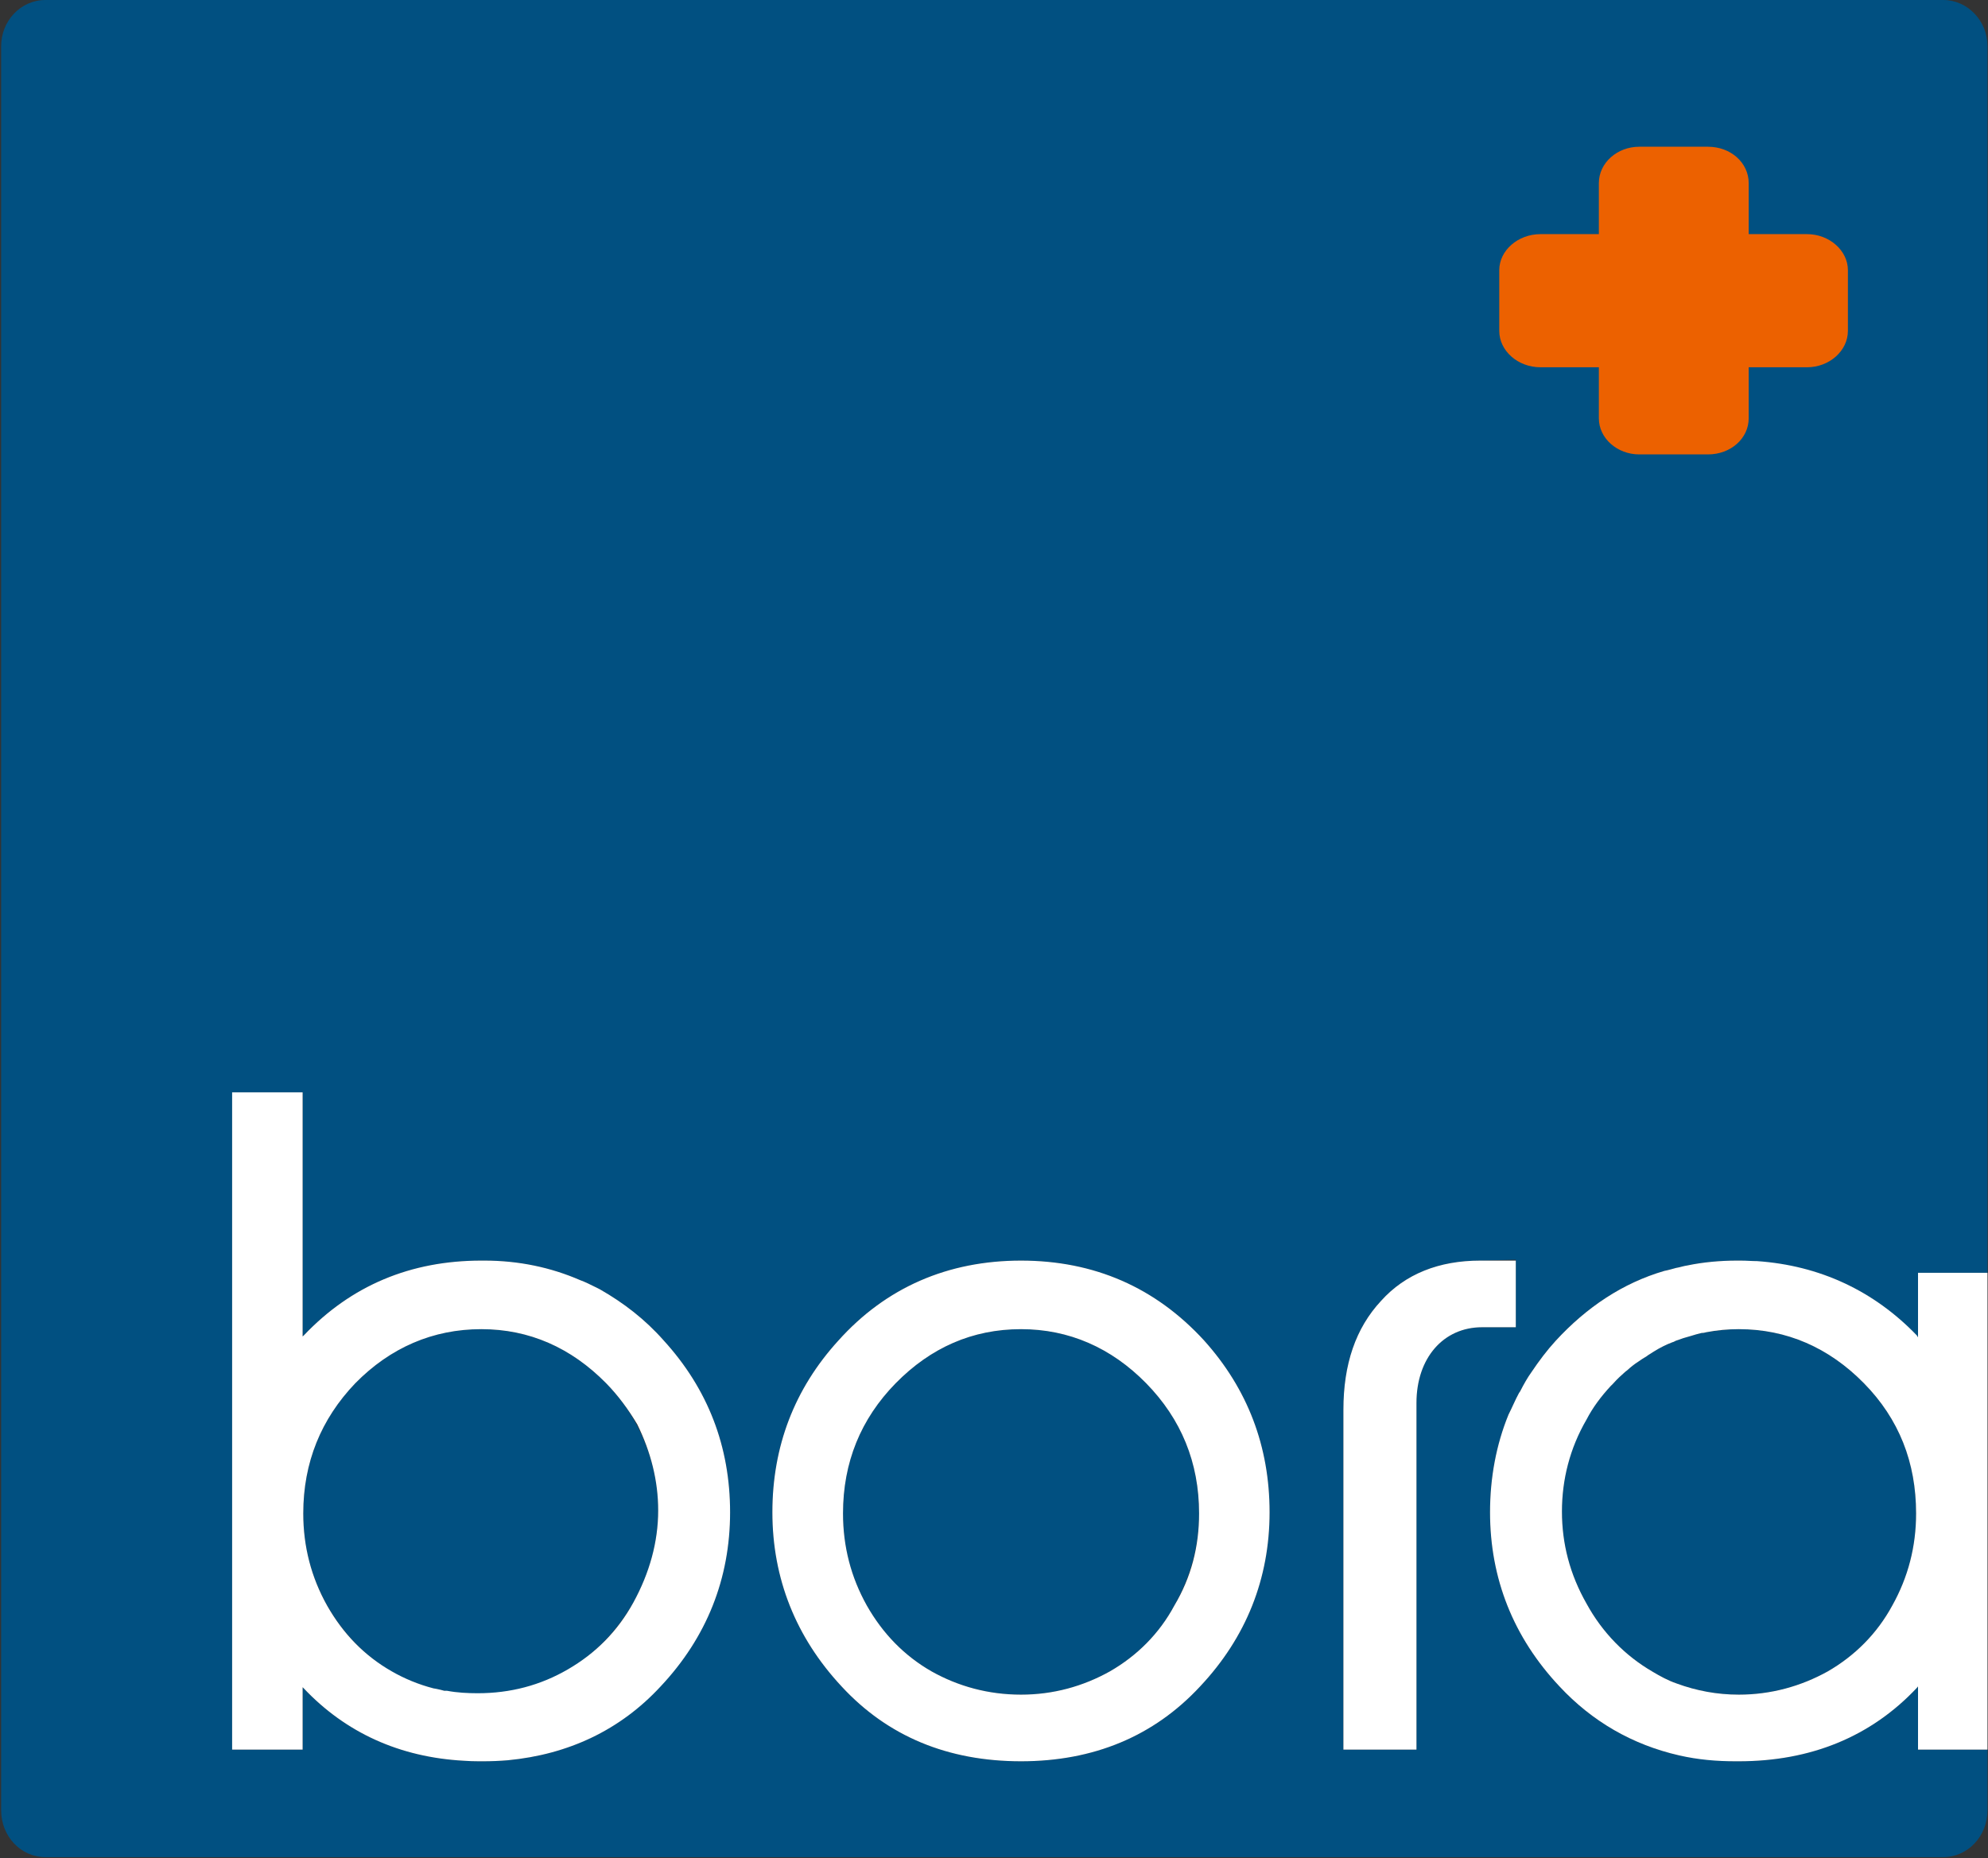
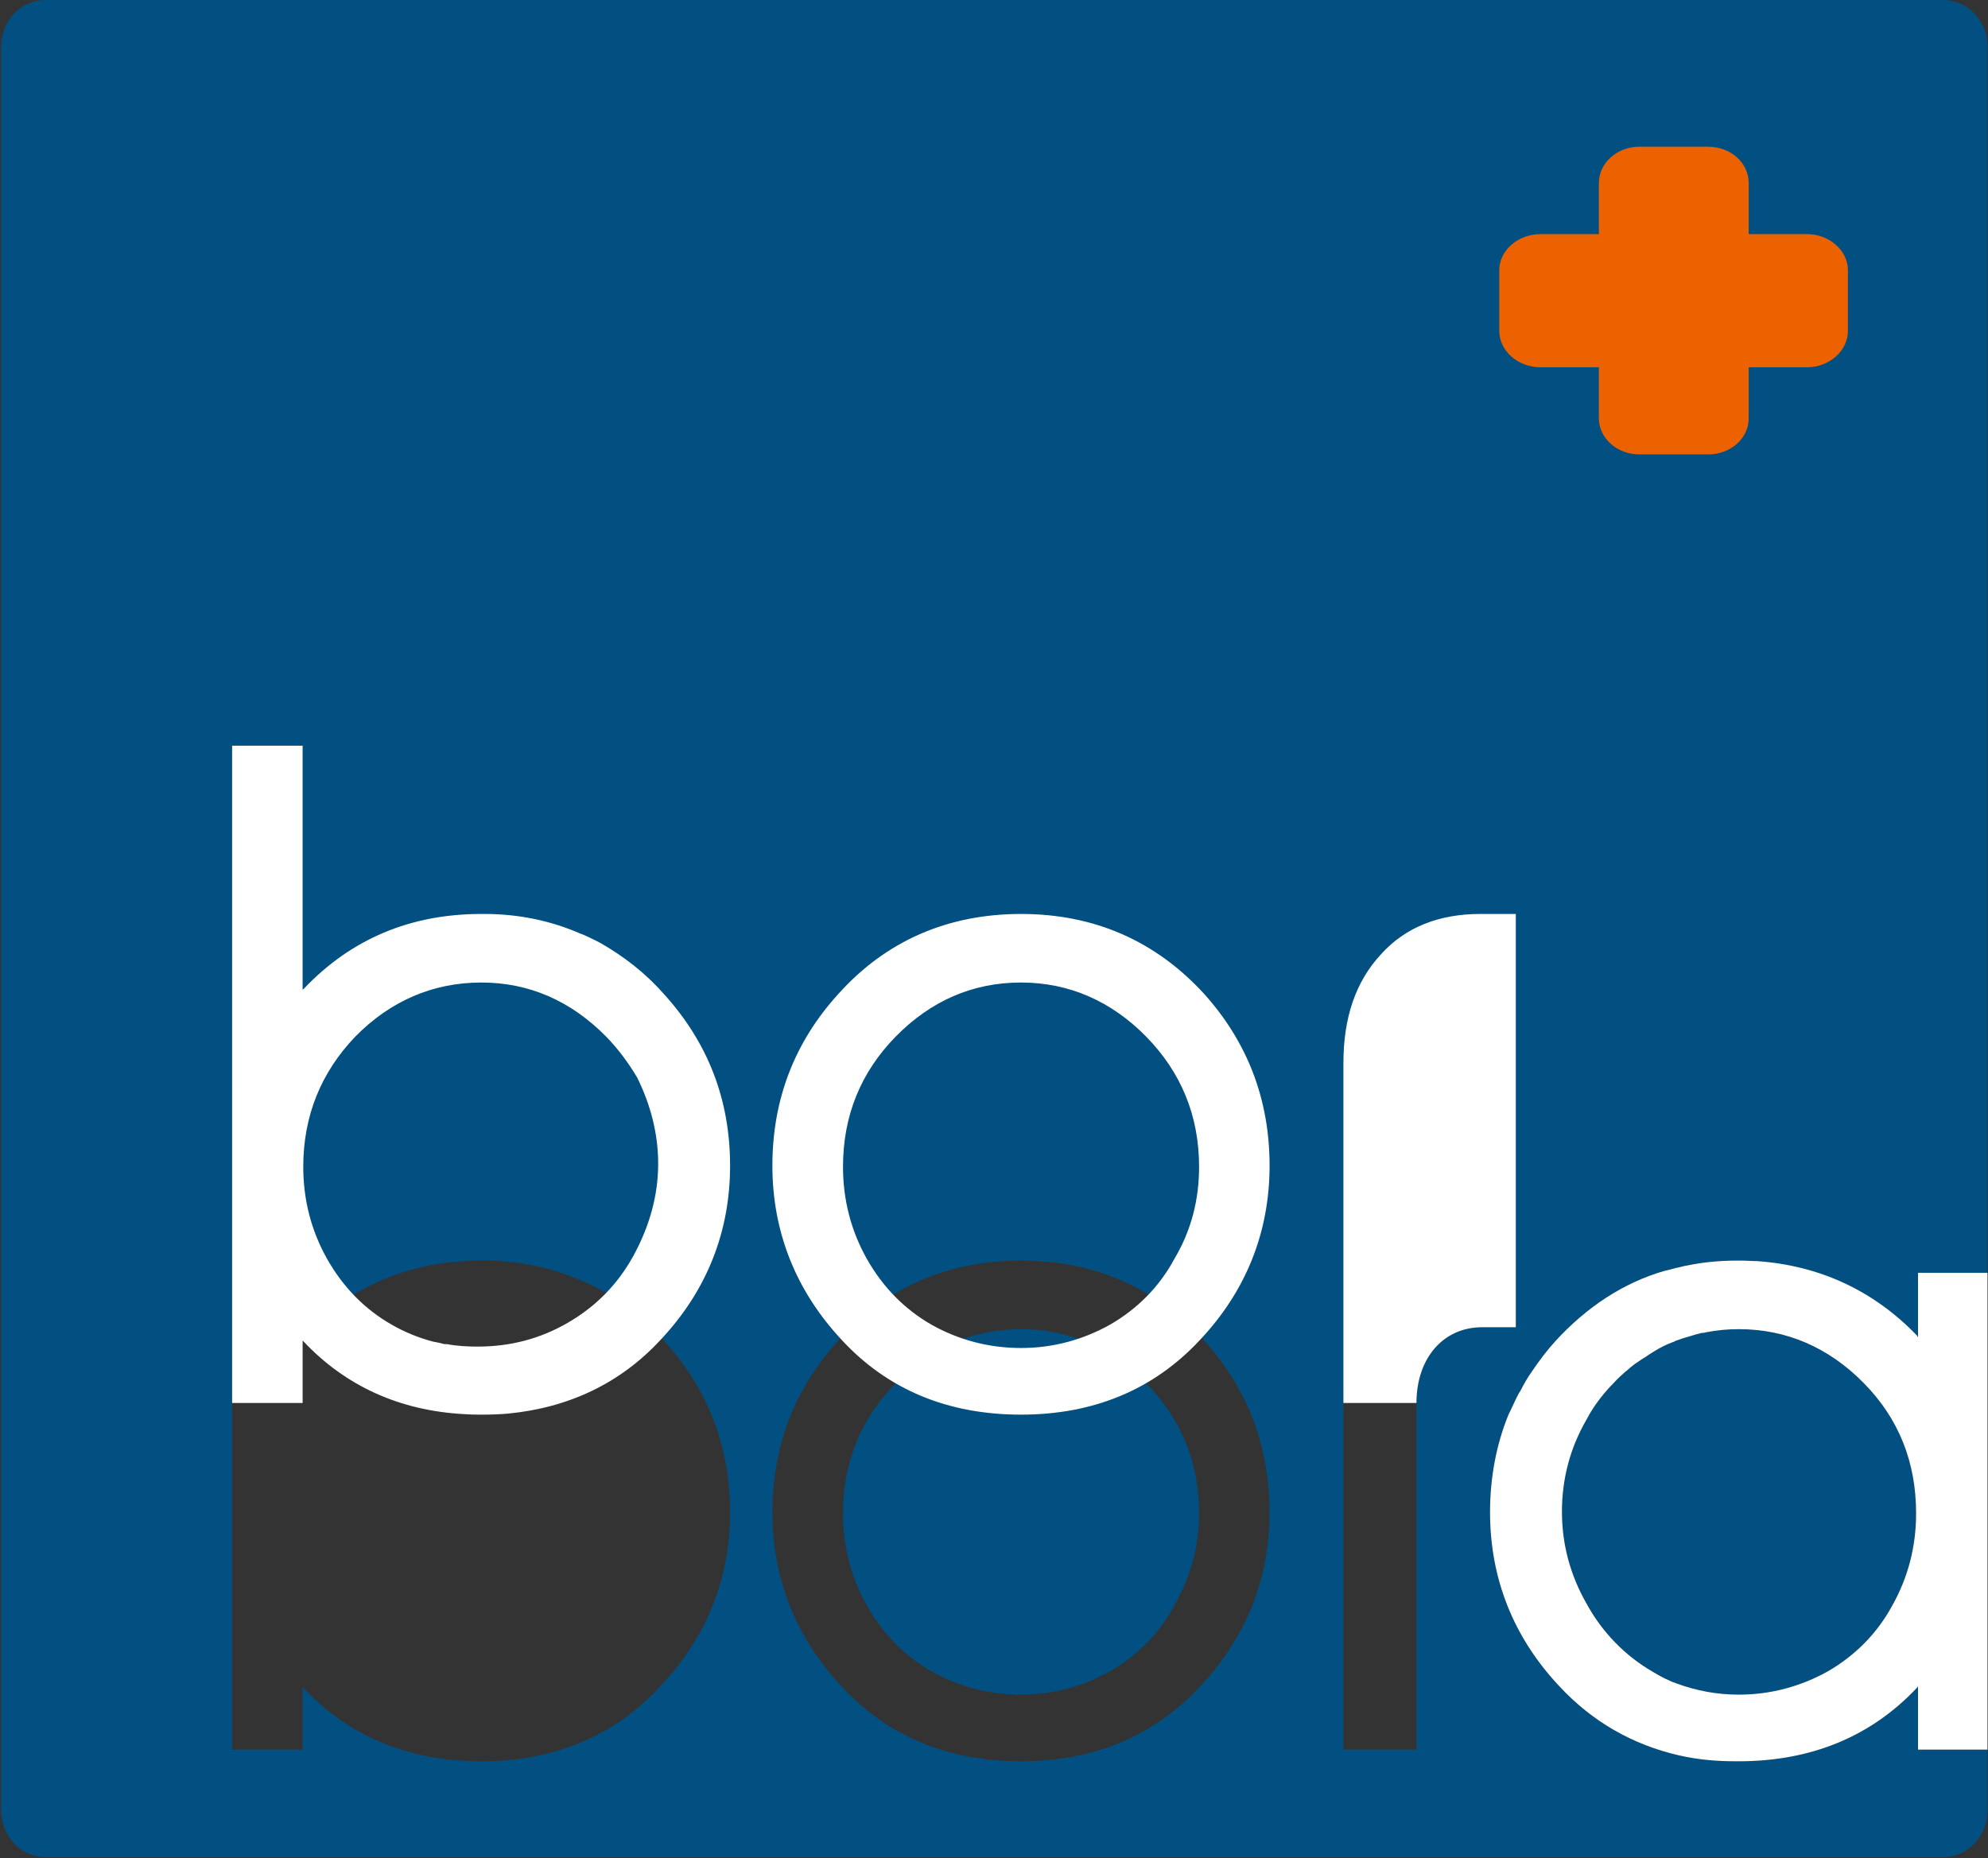
<svg xmlns="http://www.w3.org/2000/svg" version="1.2" viewBox="0 0 1551 1450" width="1551" height="1450">
  <rect x="0" y="0" width="1551" height="1450" fill="#333333" stroke="none" />
  <style>.a{fill:#015081}.b{fill:#fff}.c{fill:#ec6100}</style>
-   <path fill-rule="evenodd" class="a" d="m496.8 1111.9c11 21 16.7 43.7 16.7 66.5 0 25-6.8 49.3-19.3 72-12.9 22.4-30 40.2-51.2 52.7q-32.6 18.6-70.3 18.6c-8.2 0-15.9-0.8-23.9-1.9l-1.9-0.4q-3.4-0.6-6.8-1.5l-2.3-0.4c-11-3-22.3-7.2-32.2-12.9q-31.6-18.9-50.4-51.9c-12.3-22-18.6-45.9-18.6-71.3 0-39.8 13.9-74.3 40.6-102 27.3-27.8 60.6-42.2 97.8-42.2 37.9 0 70.5 14.4 97.9 42.2 9.5 9.9 17.5 20.5 23.9 32.5z" />
  <path fill-rule="evenodd" class="a" d="m1356.6 1037.2c-8.7 0-17.3 1.1-25.4 2.4q-1.9 0.6-3.8 0.6c-3 0.8-5.3 1.3-8.2 2.3q-5.8 1.5-11.9 3.8c0 0-1.9 1.1-2.5 1.1q-7.2 2.7-14.4 7.2-2.4 1.3-4.3 2.7l-1.5 1.1q-3.3 1.9-6.5 4.2c-3 1.9-6 4.3-8.7 6.8q-0.4 0.4-1.1 0.8c-3.4 3-6.5 5.8-9.5 9.2-0.4 0.6-1.9 1.9-1.9 1.9-8 8.6-14.4 17.3-19.7 26.4-12.5 22.5-18.6 47-18.6 71.8 0 25 6.1 48.9 19.2 71.9 12.3 22.5 30.1 40.7 51.7 53.2q8.7 5.3 18.6 9.1c15.5 5.7 31.6 8.7 48.5 8.7 24.8 0 48.3-6.4 69.5-18.2 20.9-12.1 38.3-29.3 50.2-51.3q18.6-33.2 18.6-71.9c0-39.8-13.3-73.7-40.7-101.6-27.3-27.8-60.3-42.2-97.6-42.2zm-560 0c-37.9 0-70.5 14.4-97.8 42.2-27.3 27.9-41.1 61.8-41.1 101.6q0 38.7 18.6 71.9c12.5 22 29.3 39.2 50.4 51.3 21 11.8 44.5 18.2 69.9 18.2 25 0 48.3-6.4 69.4-18.2 21-12.1 38.4-29.3 50.2-51.3 12.5-22.2 19.3-46.1 19.3-71.9 0-39.8-14-73.7-41.3-101.6-27.3-27.8-60.3-42.2-97.6-42.2z" />
  <path class="a" d="m1516.1 0h-1480.7c-19.2 0-34.5 16.3-34.5 36v1376.7c0 20.2 15.3 36.5 34.5 36.5h1480.7c19 0 34.5-16.3 34.5-36.5v-47.4h-54.2v-49.3l-0.9 1.1c-36 38.3-83 57.3-138.9 57.3h-1-1.5c-14.8 0-29.2-1.9-44.1-4.6-36.4-8.3-67.9-26.5-93.3-53.8-36-38.3-54.2-84.2-54.2-135.9q0-40.4 14.4-76.2c2.9-5.7 5.3-11.6 8.2-16.3l0.9-1.9q4.4-8.3 8.7-14.8c6.1-9.1 12.4-17.4 19-24.6 24.1-26.2 52.3-45.1 84.9-54.6 0.9 0 9.1-2.3 9.1-2.3 2.8-0.4 5.7-1.5 8.7-1.9 12.3-2.6 25.8-3.8 38.7-3.8h2.4c5.3 0.4 9.1 0.4 13.3 0.8 48.9 3 91.1 22.7 124.7 58l0.9 1.1v-50.4h54.2v-957.2c0-19.7-15.5-36-34.5-36zm-579.8 1316c-36.2 39-83.2 58.4-139.7 58.4-57 0-104-19.4-140-58.4-35.7-38.3-54-84.2-54-135.9 0-51.4 17.2-96.3 51.3-133.8 37.3-41.7 85.7-62.6 142.7-62.6 57 0 104.8 20.9 142.7 62.2 34.1 37.9 51.2 82.8 51.2 134.2 0 51.7-18.2 97.6-54.2 135.9zm-421.3 0c-31.1 34.1-71.6 53.1-118.8 57.6q-9.7 0.8-19.7 0.8h-2.9q-5.8 0-11.5-0.4c-50.4-2.7-92.5-22-125.1-56.5l-0.9-0.9v48.7h-55v-512.9h55v190.5l0.9-0.8c37-39 83.4-58.4 138.5-58.4h1.4 1.1c26.7 0 51.7 5.3 74.5 15.2 4.1 1.5 7.9 3.4 11.7 5.3l3.8 1.9c18.6 10.6 35.3 23.5 49.7 39.8 34.6 37.9 51.9 82.8 51.9 134.2 0 51.7-18.2 97.6-54.6 135.9zm667.6-280.3h-26.3c-30.2 0-51.2 24-51.2 59.1v270.5h-57v-265.2c0-35.6 9.6-63.7 29.3-84.9 19-21.2 45.5-31.5 77.4-31.5l27.8-0.7z" />
-   <path fill-rule="evenodd" class="b" d="m1182.6 1035.7h-26.3c-30.2 0-51.2 24-51.2 59.1v270.5h-57v-265.2c0-35.6 9.6-63.7 29.3-84.9 19-21.2 45.5-31.5 77.4-31.5h27.8m-243.3 62.2c34.1 37.9 51.2 82.8 51.2 134.2 0 51.7-18.2 97.6-54.2 135.9-36.2 39-83.2 58.4-139.7 58.4-57 0-104-19.4-140-58.4-35.7-38.3-54-84.2-54-135.9 0-51.4 17.2-96.3 51.3-133.8 37.3-41.7 85.7-62.6 142.7-62.6 57 0 104.8 20.9 142.7 62.2zm-23.1 207c13.2-22.2 19.3-46.1 19.3-71.9 0-39.8-14-73.7-41.3-101.6-27.3-27.8-60.3-42.2-97.6-42.2-37.9 0-70.5 14.4-97.8 42.2-27.3 27.9-41.1 61.8-41.1 101.6q0 38.7 18.6 71.9c12.5 22 29.3 39.2 50.4 51.3 21 11.8 44.5 18.2 69.9 18.2 25 0 48.3-6.4 69.4-18.2 21-12.1 38.4-29.3 50.2-51.3zm-398.5-207c34.6 37.9 51.9 82.8 51.9 134.2 0 51.7-18.2 97.6-54.2 135.9-31.5 34.1-72 53.1-119.2 57.6q-9.7 0.8-19.3 0.8h-3.3q-5.8 0-11.5-0.4c-50.4-2.7-92.5-22-125.1-56.5l-0.9-0.9v48.7h-55v-512.9h55v190.5l0.9-0.8c37-39 83.4-58.4 138.5-58.4h2.5c26.7 0 51.7 5.3 74.5 15.2 4.1 1.5 7.9 3.4 11.7 5.3l3.8 1.9c18.6 10.6 35.3 23.5 49.7 39.8zm-23.5 204.5c12.5-22.9 19.3-47 19.3-71.8 0-23-5.7-45.5-16.3-67.1-6.8-11.4-14.8-22.4-24.3-32.1-27.4-27.8-60-42.2-97.4-42.2-37.7 0-71 14.4-98.3 42.2-26.7 27.9-40.6 61.8-40.6 101.6q0 38.7 18.6 71.9c12.5 22 29.2 39.2 50.4 51.3 9.9 5.7 21 10.3 32.6 13.3l2.3 0.4q3 0.6 6.2 1.5h2.1c8 1.5 16.1 1.9 23.9 1.9q38.3 0 70.3-18.6c21.6-12.5 38.8-29.7 51.2-52.3z" />
+   <path fill-rule="evenodd" class="b" d="m1182.6 1035.7h-26.3c-30.2 0-51.2 24-51.2 59.1h-57v-265.2c0-35.6 9.6-63.7 29.3-84.9 19-21.2 45.5-31.5 77.4-31.5h27.8m-243.3 62.2c34.1 37.9 51.2 82.8 51.2 134.2 0 51.7-18.2 97.6-54.2 135.9-36.2 39-83.2 58.4-139.7 58.4-57 0-104-19.4-140-58.4-35.7-38.3-54-84.2-54-135.9 0-51.4 17.2-96.3 51.3-133.8 37.3-41.7 85.7-62.6 142.7-62.6 57 0 104.8 20.9 142.7 62.2zm-23.1 207c13.2-22.2 19.3-46.1 19.3-71.9 0-39.8-14-73.7-41.3-101.6-27.3-27.8-60.3-42.2-97.6-42.2-37.9 0-70.5 14.4-97.8 42.2-27.3 27.9-41.1 61.8-41.1 101.6q0 38.7 18.6 71.9c12.5 22 29.3 39.2 50.4 51.3 21 11.8 44.5 18.2 69.9 18.2 25 0 48.3-6.4 69.4-18.2 21-12.1 38.4-29.3 50.2-51.3zm-398.5-207c34.6 37.9 51.9 82.8 51.9 134.2 0 51.7-18.2 97.6-54.2 135.9-31.5 34.1-72 53.1-119.2 57.6q-9.7 0.8-19.3 0.8h-3.3q-5.8 0-11.5-0.4c-50.4-2.7-92.5-22-125.1-56.5l-0.9-0.9v48.7h-55v-512.9h55v190.5l0.9-0.8c37-39 83.4-58.4 138.5-58.4h2.5c26.7 0 51.7 5.3 74.5 15.2 4.1 1.5 7.9 3.4 11.7 5.3l3.8 1.9c18.6 10.6 35.3 23.5 49.7 39.8zm-23.5 204.5c12.5-22.9 19.3-47 19.3-71.8 0-23-5.7-45.5-16.3-67.1-6.8-11.4-14.8-22.4-24.3-32.1-27.4-27.8-60-42.2-97.4-42.2-37.7 0-71 14.4-98.3 42.2-26.7 27.9-40.6 61.8-40.6 101.6q0 38.7 18.6 71.9c12.5 22 29.2 39.2 50.4 51.3 9.9 5.7 21 10.3 32.6 13.3l2.3 0.4q3 0.6 6.2 1.5h2.1c8 1.5 16.1 1.9 23.9 1.9q38.3 0 70.3-18.6c21.6-12.5 38.8-29.7 51.2-52.3z" />
  <path class="b" d="m1496.4 993.2v50.4l-0.9-1.5c-33.6-34.9-75.8-54.6-124.7-58-4.2 0-8-0.4-12.9-0.4h-2.8c-12.9 0-26.4 1.2-38.7 3.8-3 0.4-5.9 1.5-8.7 1.9 0 0-8.2 2.3-9.1 2.3-32.6 9.5-60.8 28.4-84.9 54.6-6.6 7.2-12.9 15.5-19 24.6-3 4.2-5.8 9.1-8.7 14.8l-0.9 1.3c-2.9 5.3-5.3 11.2-8.2 16.9-9.6 23.5-14.4 49.3-14.4 76.2 0 51.7 18.2 97.6 54.2 135.9 25.4 27.3 56.9 45.5 93.3 53.8 14.9 3.4 29.3 4.6 44.1 4.6h1.5 1c55.9 0 102.9-19 138.9-57.3l0.9-1.1v49.3h54.2v-372.1m-124.5 311c-21.2 11.8-44.7 18.2-69.5 18.2-16.9 0-33-3-48.5-8.7-6.7-2.3-12.9-5.7-18.6-9.1-21.6-12.5-39.4-30.7-51.7-53.2-13.1-23-19.2-46.9-19.2-71.9 0-24.8 6.1-49.3 19.2-71.8 4.7-9.1 11.1-17.8 19.1-26.4 0 0 1.5-1.3 1.9-1.9 3-3.4 6.1-6.2 9.5-9.2q0.7-0.4 1.1-0.8c2.7-2.5 5.7-4.9 8.7-6.8q3.2-2.3 6.5-4.2l1.5-1.1q2.4-1.4 4.3-2.7 7.2-4.5 14.4-7.2c0.6 0 2.5-1.1 2.5-1.1q6.1-2.3 11.9-3.8c2.9-1 5.2-1.5 8.2-2.3q1.9 0 3.8-0.6 12.5-2.4 25.4-2.4c37.3 0 70.3 14.4 97.6 42.2 27.4 27.9 40.7 61.8 40.7 101.6q0 38.7-18.6 71.9c-11.9 22-29.3 39.2-50.2 51.3z" />
  <path class="c" d="m1409.8 182.7h-45.5v-39.8c0-15.9-14-28.4-31.8-28.4h-53.6c-17.1 0-31.5 12.5-31.5 28.4v39.8h-45.5c-17.8 0-32.2 12.9-32.2 28.1v47.4c0 15.5 14.4 28.4 32.2 28.4h45.5v39.8c0 15.7 14.4 28.2 31.5 28.2h53.6c17.8 0 31.8-12.5 31.8-28.2v-39.8h45.5c17.5 0 31.9-12.9 31.9-28.4v-47.4c0-15.2-14.4-28.1-31.9-28.1z" />
</svg>